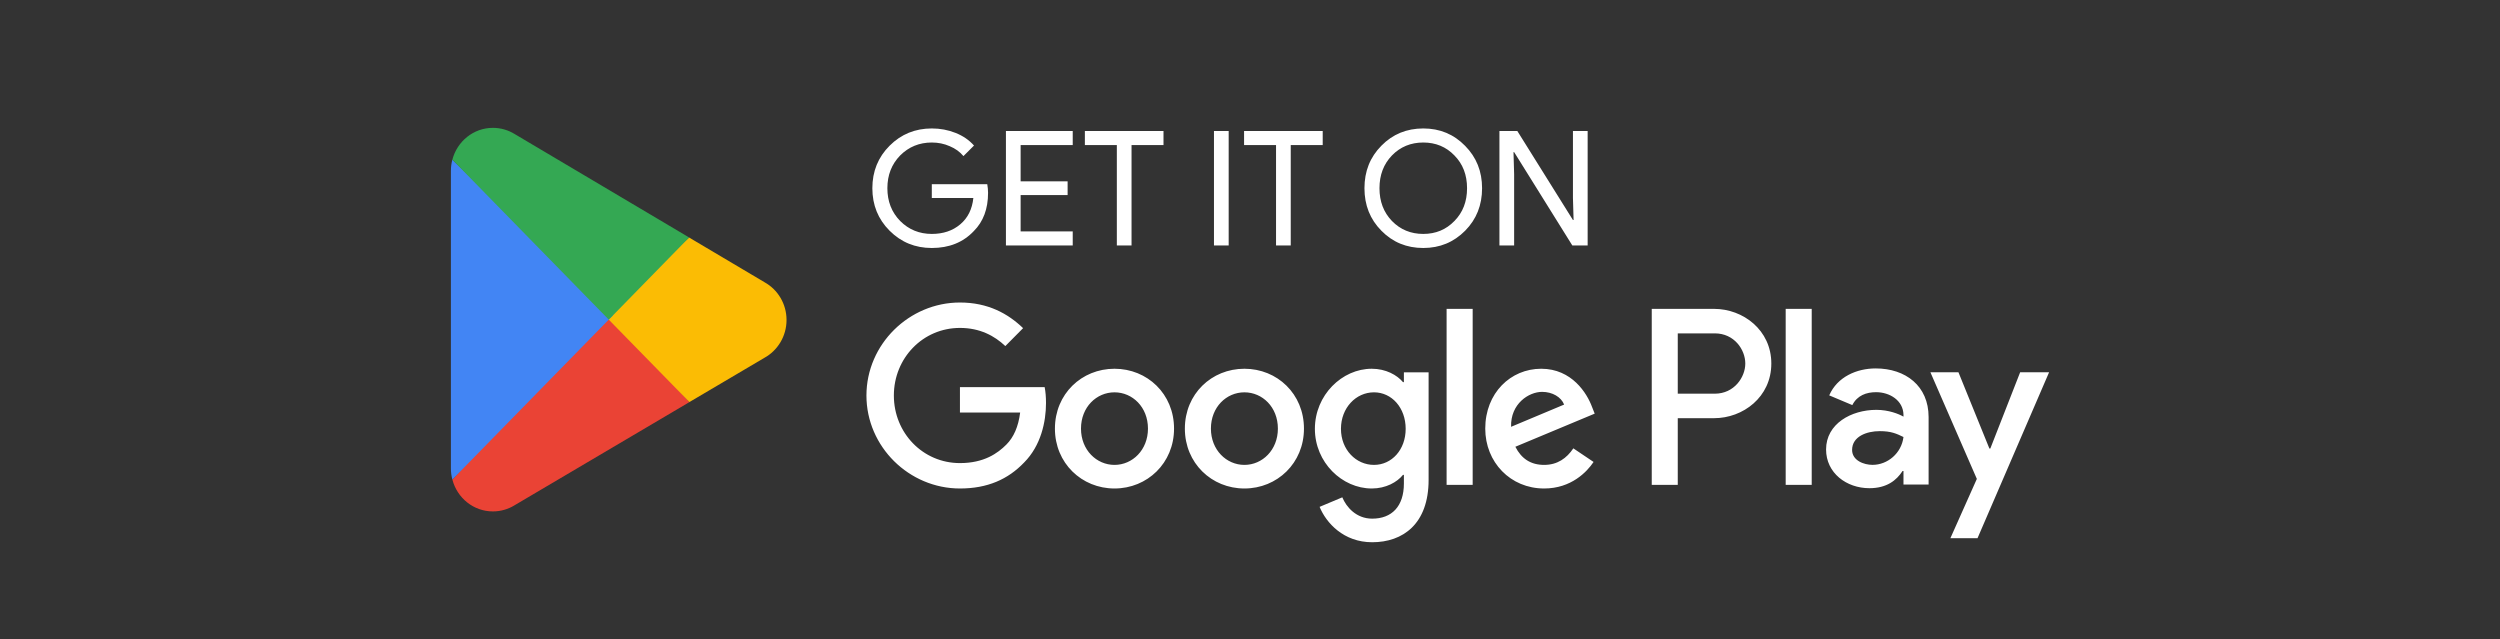
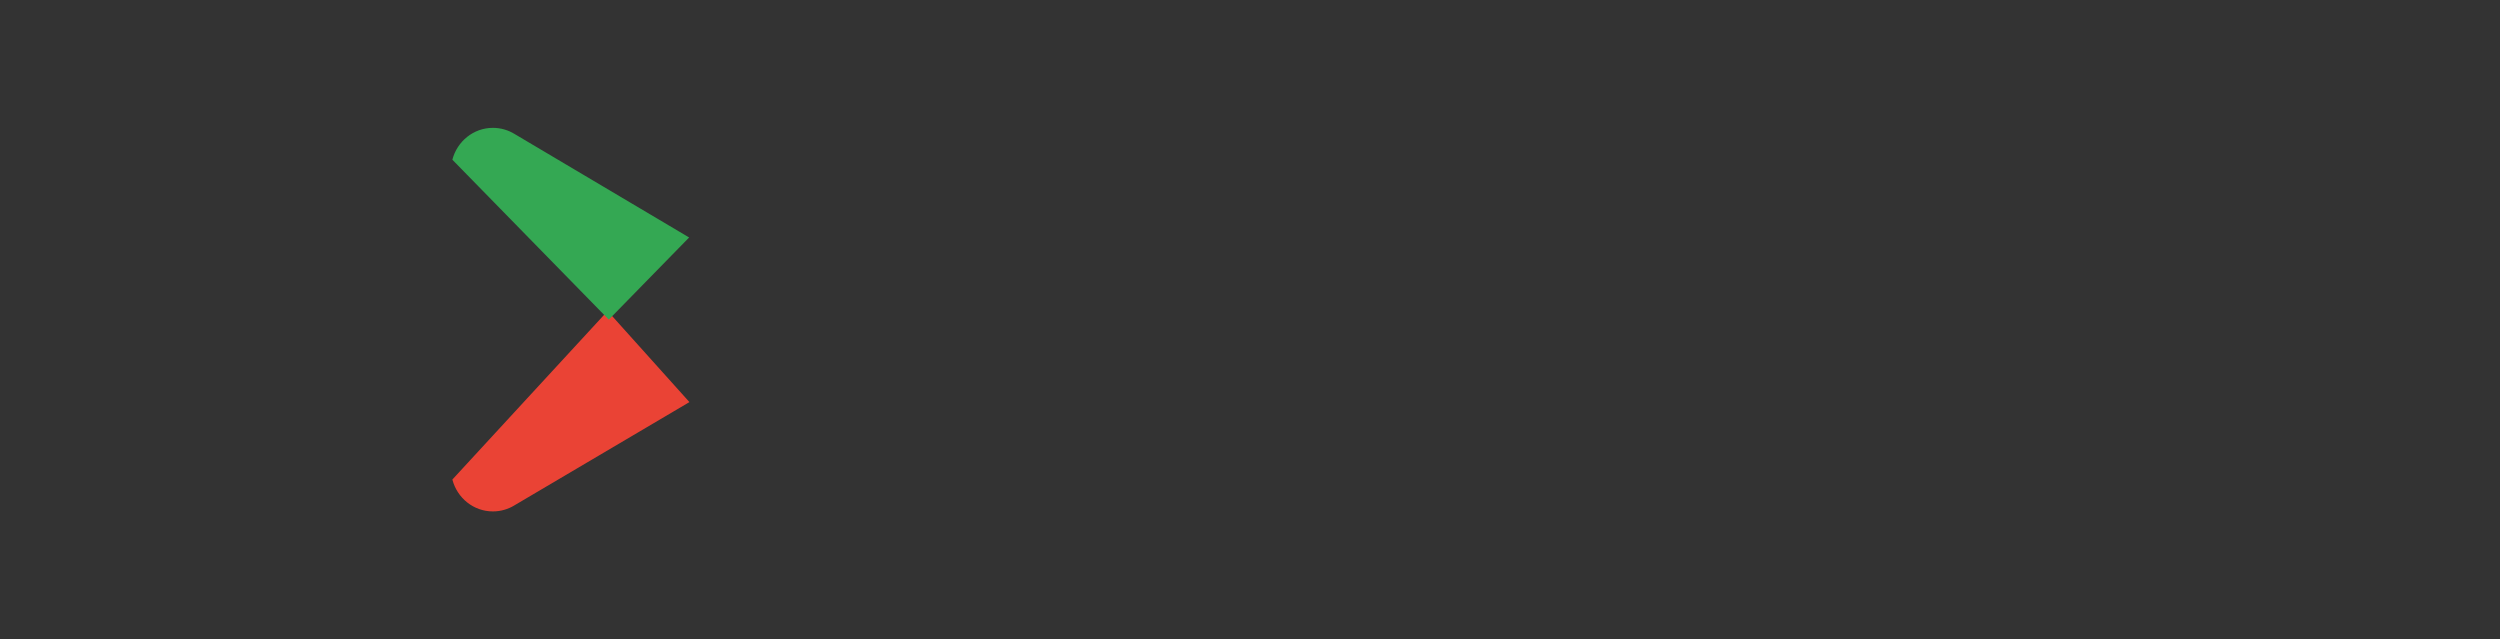
<svg xmlns="http://www.w3.org/2000/svg" width="219" height="56" viewBox="0 0 219 56" fill="none">
  <rect x="0" y="0" width="219" height="56" fill="#333333" stroke="none" />
  <path d="M53.228 27.246L39.627 42.008C39.628 42.011 39.628 42.015 39.63 42.017C40.047 43.62 41.478 44.8 43.177 44.8C43.857 44.8 44.494 44.612 45.041 44.283L45.084 44.257L60.394 35.223L53.228 27.246Z" fill="#EA4335" />
-   <path d="M66.987 24.733L66.974 24.724L60.364 20.806L52.918 27.582L60.391 35.221L66.965 31.343C68.117 30.705 68.9 29.463 68.9 28.031C68.9 26.607 68.129 25.371 66.987 24.733Z" fill="#FBBC04" />
-   <path d="M39.625 13.991C39.543 14.299 39.5 14.623 39.5 14.957V41.043C39.5 41.377 39.543 41.701 39.627 42.008L53.694 27.624L39.625 13.991Z" fill="#4285F4" />
  <path d="M53.329 28L60.368 20.803L45.077 11.737C44.521 11.396 43.872 11.2 43.178 11.2C41.479 11.2 40.046 12.382 39.628 13.987C39.628 13.988 39.627 13.989 39.627 13.991L53.329 28Z" fill="#34A853" />
-   <path d="M86.554 16.894C86.554 18.294 86.139 19.409 85.308 20.24C84.375 21.229 83.148 21.724 81.626 21.724C80.17 21.724 78.938 21.22 77.93 20.212C76.922 19.204 76.418 17.963 76.418 16.488C76.418 15.013 76.922 13.772 77.93 12.764C78.938 11.756 80.17 11.252 81.626 11.252C82.364 11.252 83.059 11.383 83.712 11.644C84.366 11.905 84.902 12.274 85.322 12.75L84.398 13.674C84.09 13.301 83.689 13.011 83.194 12.806C82.709 12.591 82.186 12.484 81.626 12.484C80.534 12.484 79.61 12.862 78.854 13.618C78.108 14.383 77.734 15.34 77.734 16.488C77.734 17.636 78.108 18.593 78.854 19.358C79.61 20.114 80.534 20.492 81.626 20.492C82.625 20.492 83.456 20.212 84.118 19.652C84.781 19.092 85.164 18.322 85.266 17.342H81.626V16.138H86.484C86.531 16.399 86.554 16.651 86.554 16.894ZM93.971 11.476V12.708H89.407V15.886H93.523V17.09H89.407V20.268H93.971V21.5H88.119V11.476H93.971ZM99.123 12.708V21.5H97.835V12.708H95.035V11.476H101.923V12.708H99.123ZM107.632 21.5H106.344V11.476H107.632V21.5ZM113.069 12.708V21.5H111.781V12.708H108.981V11.476H115.869V12.708H113.069ZM129.83 16.488C129.83 17.972 129.335 19.213 128.346 20.212C127.347 21.22 126.124 21.724 124.678 21.724C123.222 21.724 121.999 21.22 121.01 20.212C120.02 19.213 119.526 17.972 119.526 16.488C119.526 15.004 120.02 13.763 121.01 12.764C121.999 11.756 123.222 11.252 124.678 11.252C126.134 11.252 127.356 11.761 128.346 12.778C129.335 13.777 129.83 15.013 129.83 16.488ZM120.842 16.488C120.842 17.645 121.206 18.602 121.934 19.358C122.671 20.114 123.586 20.492 124.678 20.492C125.77 20.492 126.68 20.114 127.408 19.358C128.145 18.611 128.514 17.655 128.514 16.488C128.514 15.321 128.145 14.365 127.408 13.618C126.68 12.862 125.77 12.484 124.678 12.484C123.586 12.484 122.671 12.862 121.934 13.618C121.206 14.374 120.842 15.331 120.842 16.488ZM132.638 21.5H131.35V11.476H132.918L137.79 19.274H137.846L137.79 17.342V11.476H139.078V21.5H137.734L132.638 13.324H132.582L132.638 15.256V21.5Z" fill="white" />
-   <path d="M156.426 42.474H158.706V27.057H156.426V42.474ZM176.965 32.611L174.351 39.294H174.272L171.56 32.611H169.103L173.171 41.952L170.853 47.148H173.23L179.5 32.611H176.965ZM164.033 40.722C163.285 40.722 162.244 40.346 162.244 39.413C162.244 38.224 163.541 37.768 164.661 37.768C165.663 37.768 166.136 37.986 166.745 38.283C166.568 39.711 165.349 40.722 164.033 40.722ZM164.308 32.274C162.657 32.274 160.946 33.008 160.24 34.634L162.263 35.486C162.696 34.634 163.501 34.355 164.347 34.355C165.526 34.355 166.725 35.069 166.745 36.34V36.498C166.332 36.26 165.448 35.903 164.367 35.903C162.185 35.903 159.964 37.113 159.964 39.373C159.964 41.436 161.753 42.766 163.757 42.766C165.29 42.766 166.136 42.072 166.666 41.258H166.745V42.448H168.946V36.537C168.946 33.8 166.922 32.274 164.308 32.274ZM150.215 34.487H146.972V29.203H150.215C151.92 29.203 152.888 30.628 152.888 31.845C152.888 33.04 151.92 34.487 150.215 34.487ZM150.157 27.057H144.693V42.474H146.972V36.633H150.157C152.684 36.633 155.168 34.786 155.168 31.845C155.168 28.904 152.684 27.057 150.157 27.057ZM120.362 40.725C118.787 40.725 117.468 39.394 117.468 37.567C117.468 35.719 118.787 34.368 120.362 34.368C121.918 34.368 123.137 35.719 123.137 37.567C123.137 39.394 121.918 40.725 120.362 40.725ZM122.981 33.474H122.901C122.389 32.858 121.406 32.302 120.165 32.302C117.566 32.302 115.184 34.606 115.184 37.567C115.184 40.507 117.566 42.792 120.165 42.792C121.406 42.792 122.389 42.236 122.901 41.599H122.981V42.355C122.981 44.361 121.918 45.434 120.204 45.434C118.806 45.434 117.94 44.421 117.586 43.566L115.597 44.401C116.168 45.792 117.685 47.5 120.204 47.5C122.882 47.5 125.146 45.91 125.146 42.037V32.619H122.981V33.474ZM126.722 42.474H129.006V27.056H126.722V42.474ZM132.371 37.388C132.312 35.362 133.927 34.328 135.088 34.328C135.994 34.328 136.762 34.785 137.017 35.441L132.371 37.388ZM139.459 35.639C139.026 34.468 137.706 32.302 135.009 32.302C132.332 32.302 130.108 34.427 130.108 37.547C130.108 40.487 132.312 42.792 135.265 42.792C137.648 42.792 139.026 41.322 139.597 40.467L137.825 39.275C137.235 40.149 136.427 40.725 135.265 40.725C134.104 40.725 133.277 40.188 132.745 39.136L139.695 36.235L139.459 35.639ZM84.091 33.911V36.136H89.366C89.209 37.388 88.795 38.302 88.166 38.937C87.397 39.712 86.196 40.567 84.091 40.567C80.841 40.567 78.302 37.924 78.302 34.647C78.302 31.367 80.841 28.726 84.091 28.726C85.843 28.726 87.122 29.421 88.067 30.316L89.623 28.746C88.303 27.474 86.552 26.5 84.091 26.5C79.641 26.5 75.9 30.156 75.9 34.647C75.9 39.136 79.641 42.792 84.091 42.792C86.492 42.792 88.303 41.996 89.721 40.507C91.178 39.037 91.63 36.971 91.63 35.301C91.63 34.785 91.591 34.309 91.512 33.911H84.091ZM97.63 40.725C96.054 40.725 94.695 39.414 94.695 37.547C94.695 35.659 96.054 34.368 97.63 34.368C99.204 34.368 100.562 35.659 100.562 37.547C100.562 39.414 99.204 40.725 97.63 40.725ZM97.63 32.302C94.754 32.302 92.411 34.507 92.411 37.547C92.411 40.567 94.754 42.792 97.63 42.792C100.504 42.792 102.846 40.567 102.846 37.547C102.846 34.507 100.504 32.302 97.63 32.302ZM109.01 40.725C107.435 40.725 106.076 39.414 106.076 37.547C106.076 35.659 107.435 34.368 109.01 34.368C110.586 34.368 111.943 35.659 111.943 37.547C111.943 39.414 110.586 40.725 109.01 40.725ZM109.01 32.302C106.136 32.302 103.794 34.507 103.794 37.547C103.794 40.567 106.136 42.792 109.01 42.792C111.885 42.792 114.227 40.567 114.227 37.547C114.227 34.507 111.885 32.302 109.01 32.302Z" fill="white" />
</svg>